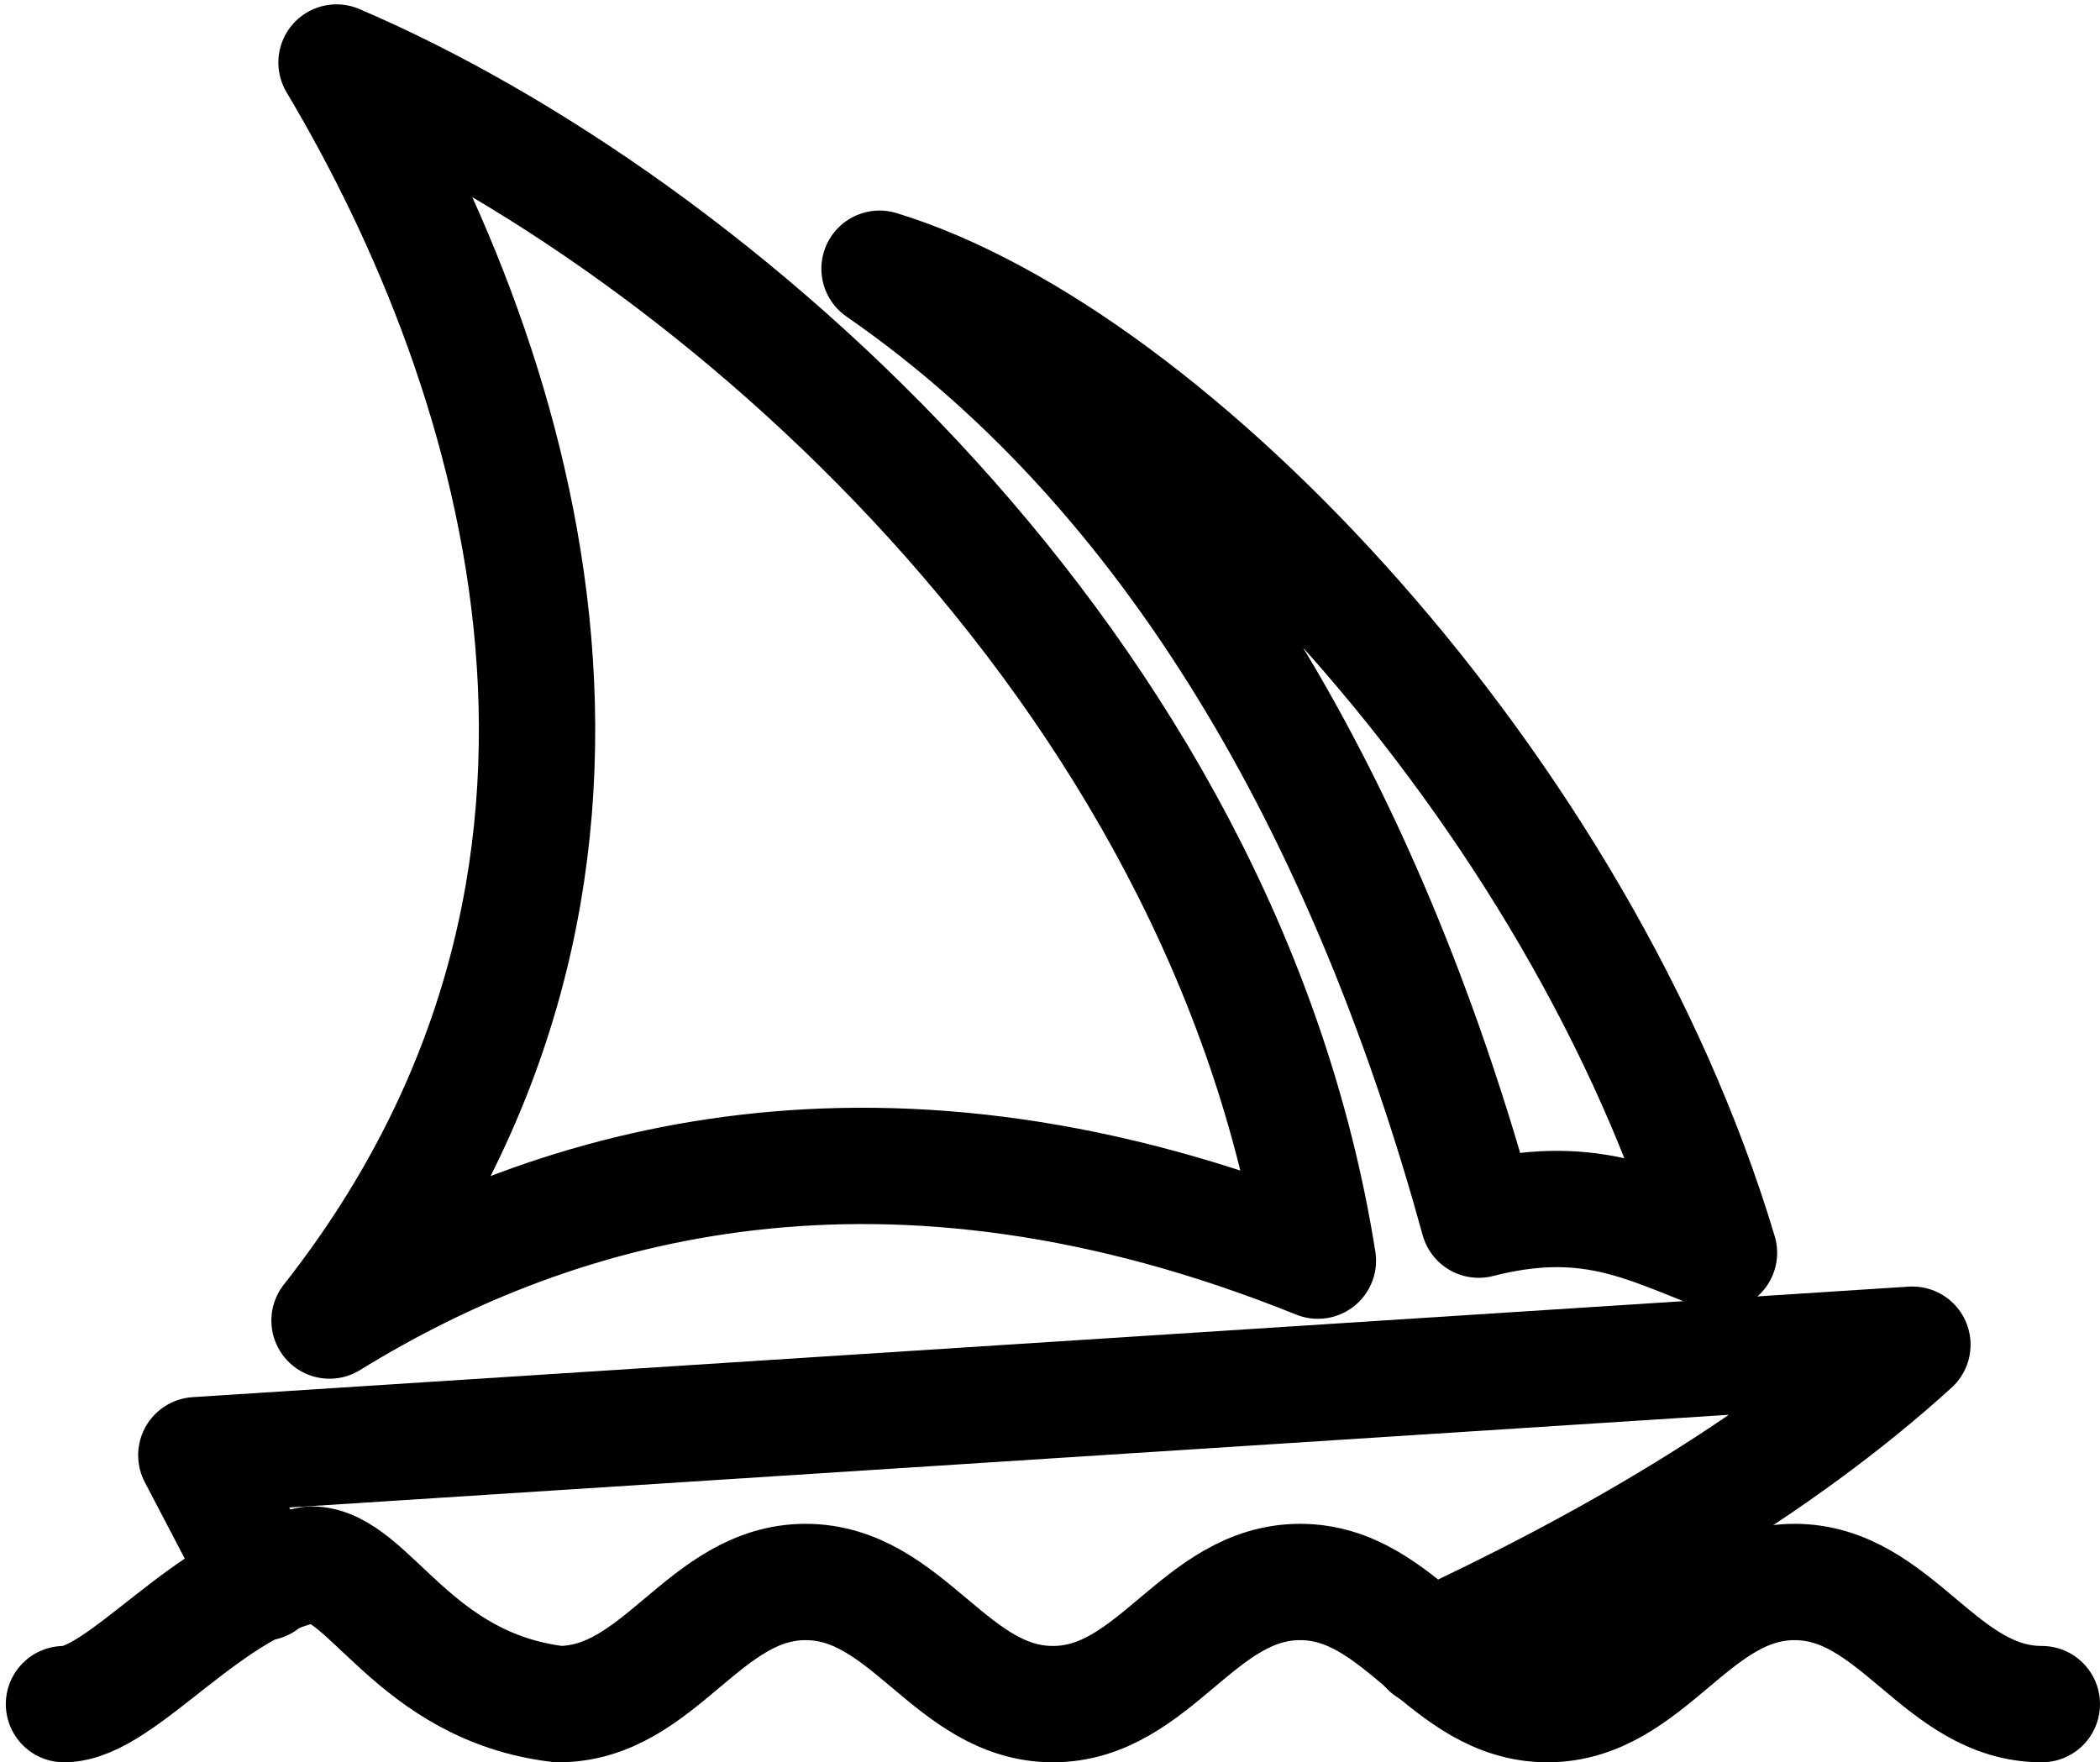
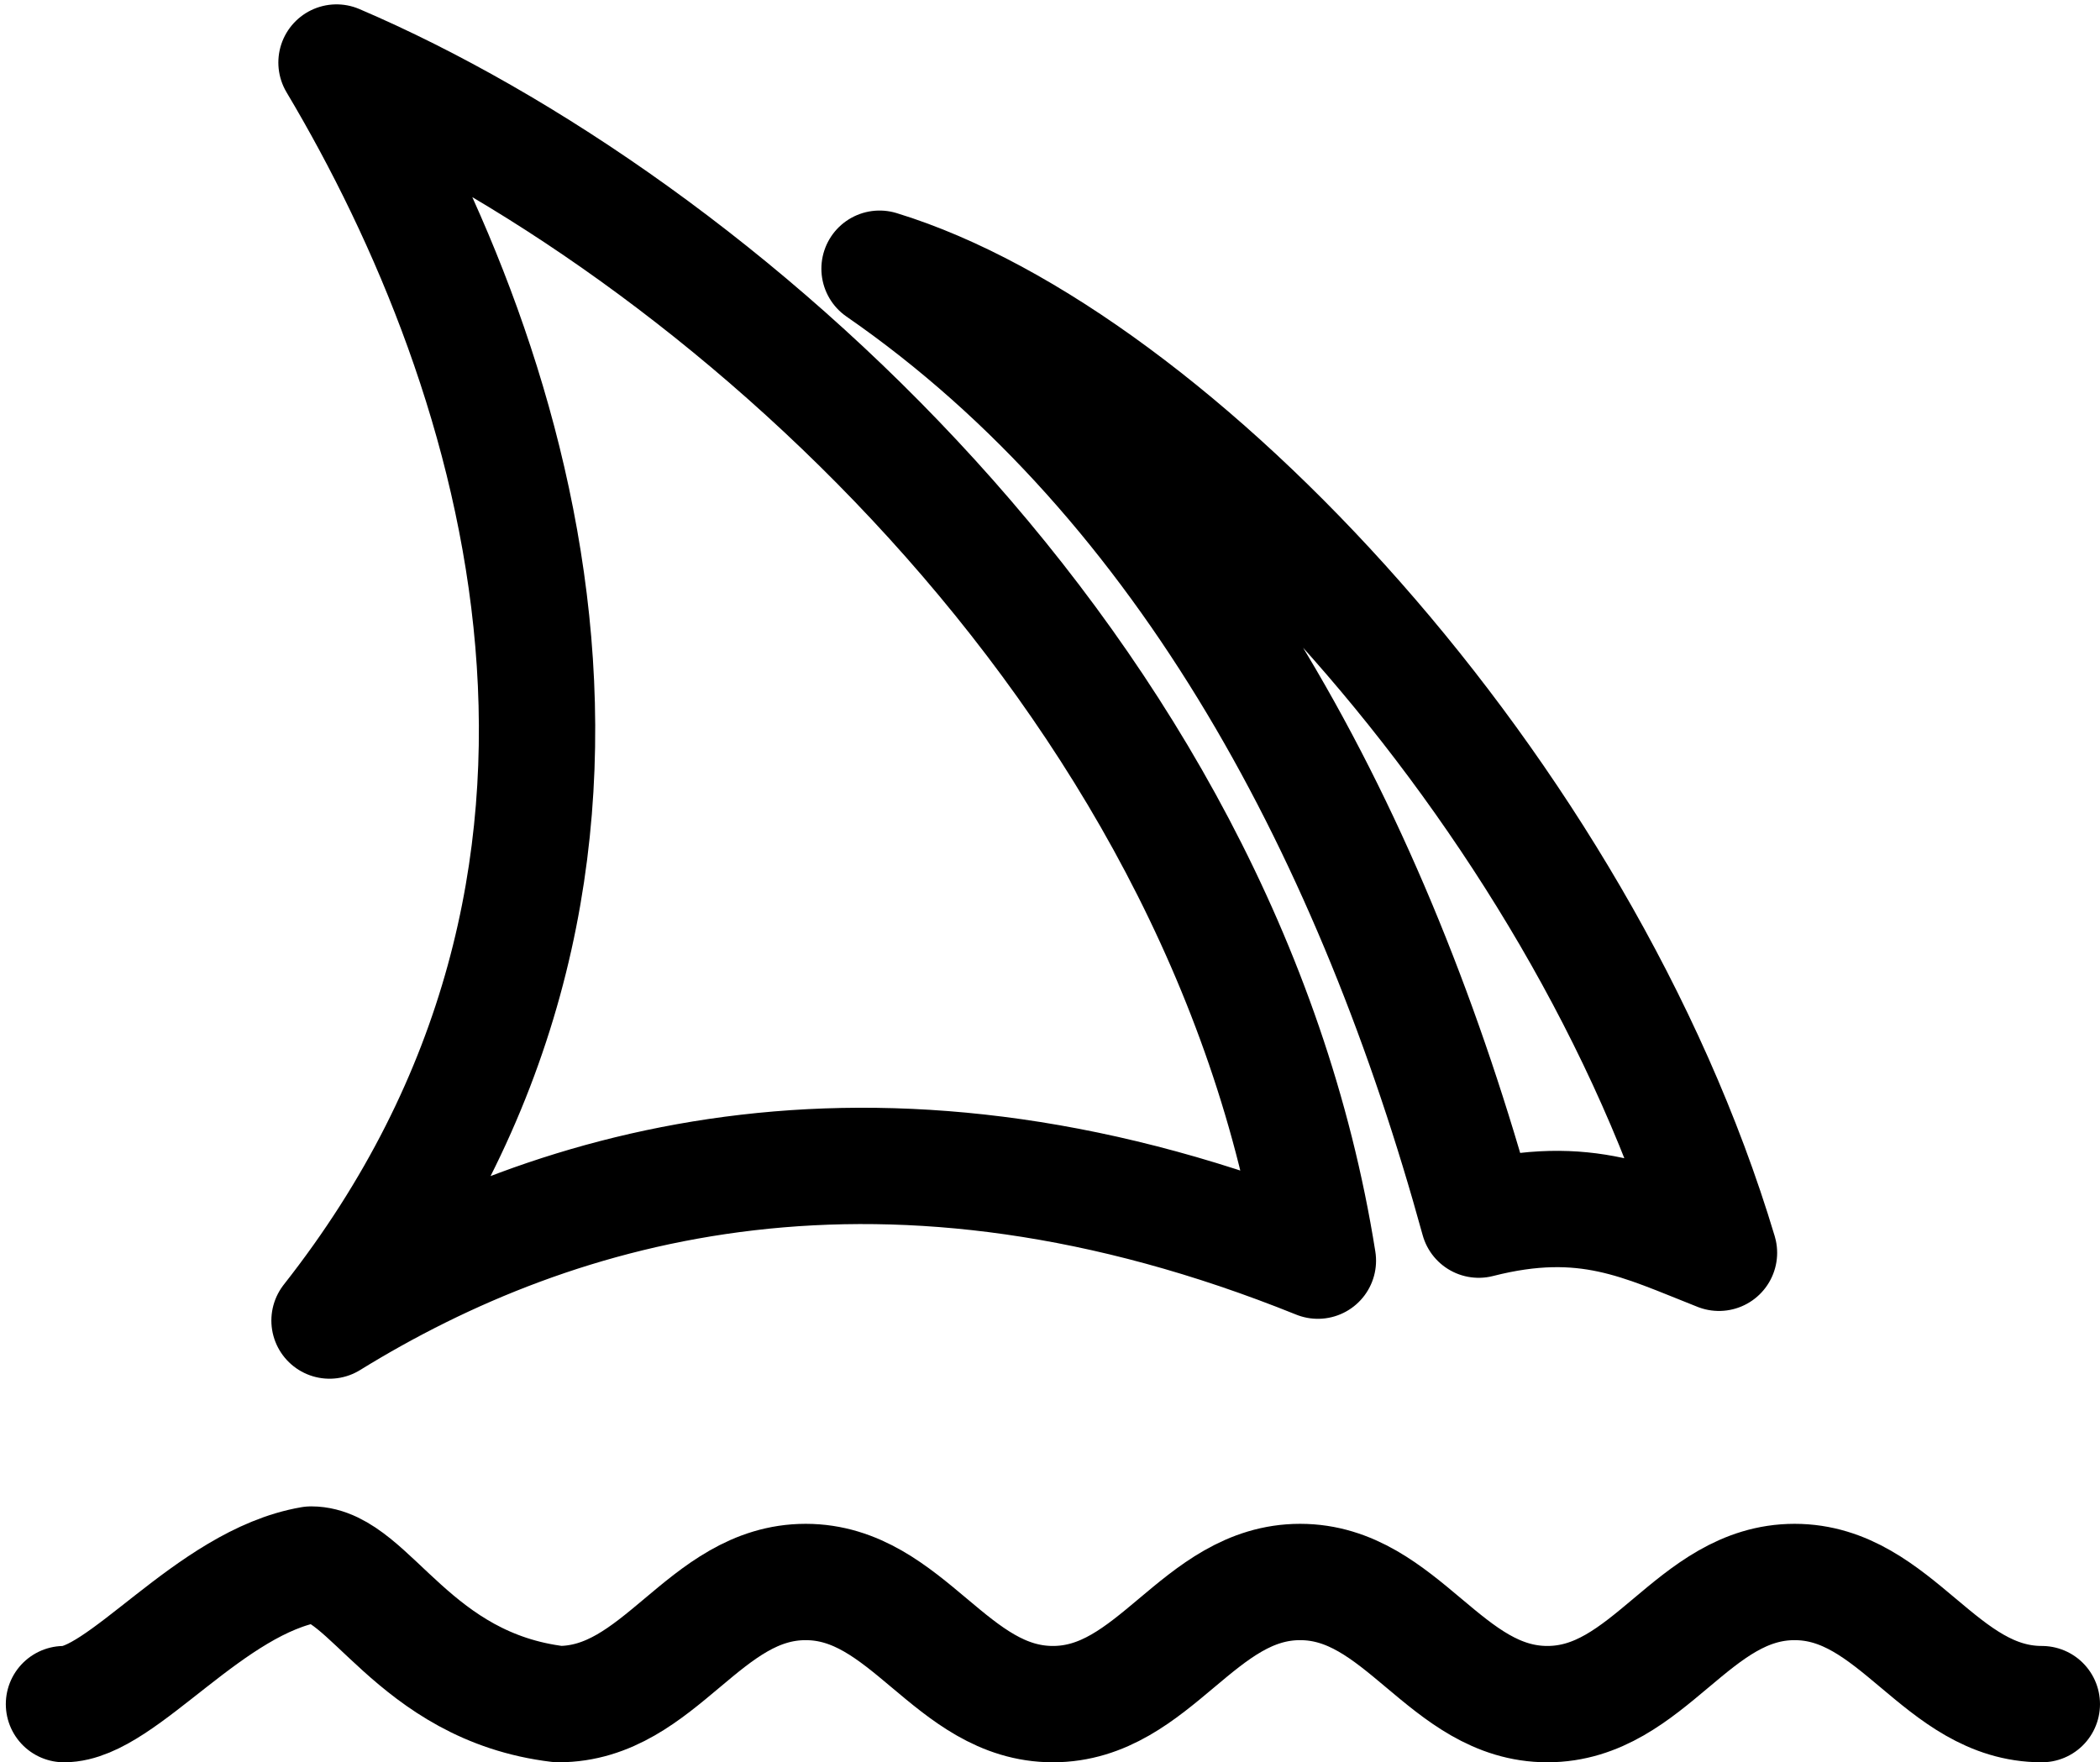
<svg xmlns="http://www.w3.org/2000/svg" viewBox="152 208 722 606">
  <g fill="none" stroke="#000" stroke-linejoin="round" stroke-width="40" stroke-linecap="round">
    <path d="M174 794c20 0 50-42 85-48 20 0 35 42 85 48 35 0 50-42 85-42s50 42 85 42 50-42 85-42 50 42 85 42 50-42 85-42 50 42 85 42" />
-     <path d="M242.4 752.2l-22.9-43.8 590-38c-46.4 42.2-106 76.4-166.3 104.4" />
-     <path d="M454.4 300.4c100.4 30.7 240.8 179 288.6 338.4-26.2-10.3-45.8-20.8-82.6-11.4-35.6-129.5-99.3-253.2-206-327zm-186.7-70.9c128.6 55 305 208.1 337.4 412-148.3-59.8-261.2-27.9-339.8 20.6 119.9-152.4 66.1-325.7 2.4-432.6z" />
+     <path d="M454.4 300.4c100.4 30.7 240.8 179 288.6 338.4-26.2-10.3-45.8-20.8-82.6-11.4-35.6-129.5-99.3-253.2-206-327m-186.7-70.9c128.6 55 305 208.1 337.4 412-148.3-59.8-261.2-27.9-339.8 20.6 119.9-152.4 66.1-325.7 2.4-432.6z" />
  </g>
</svg>